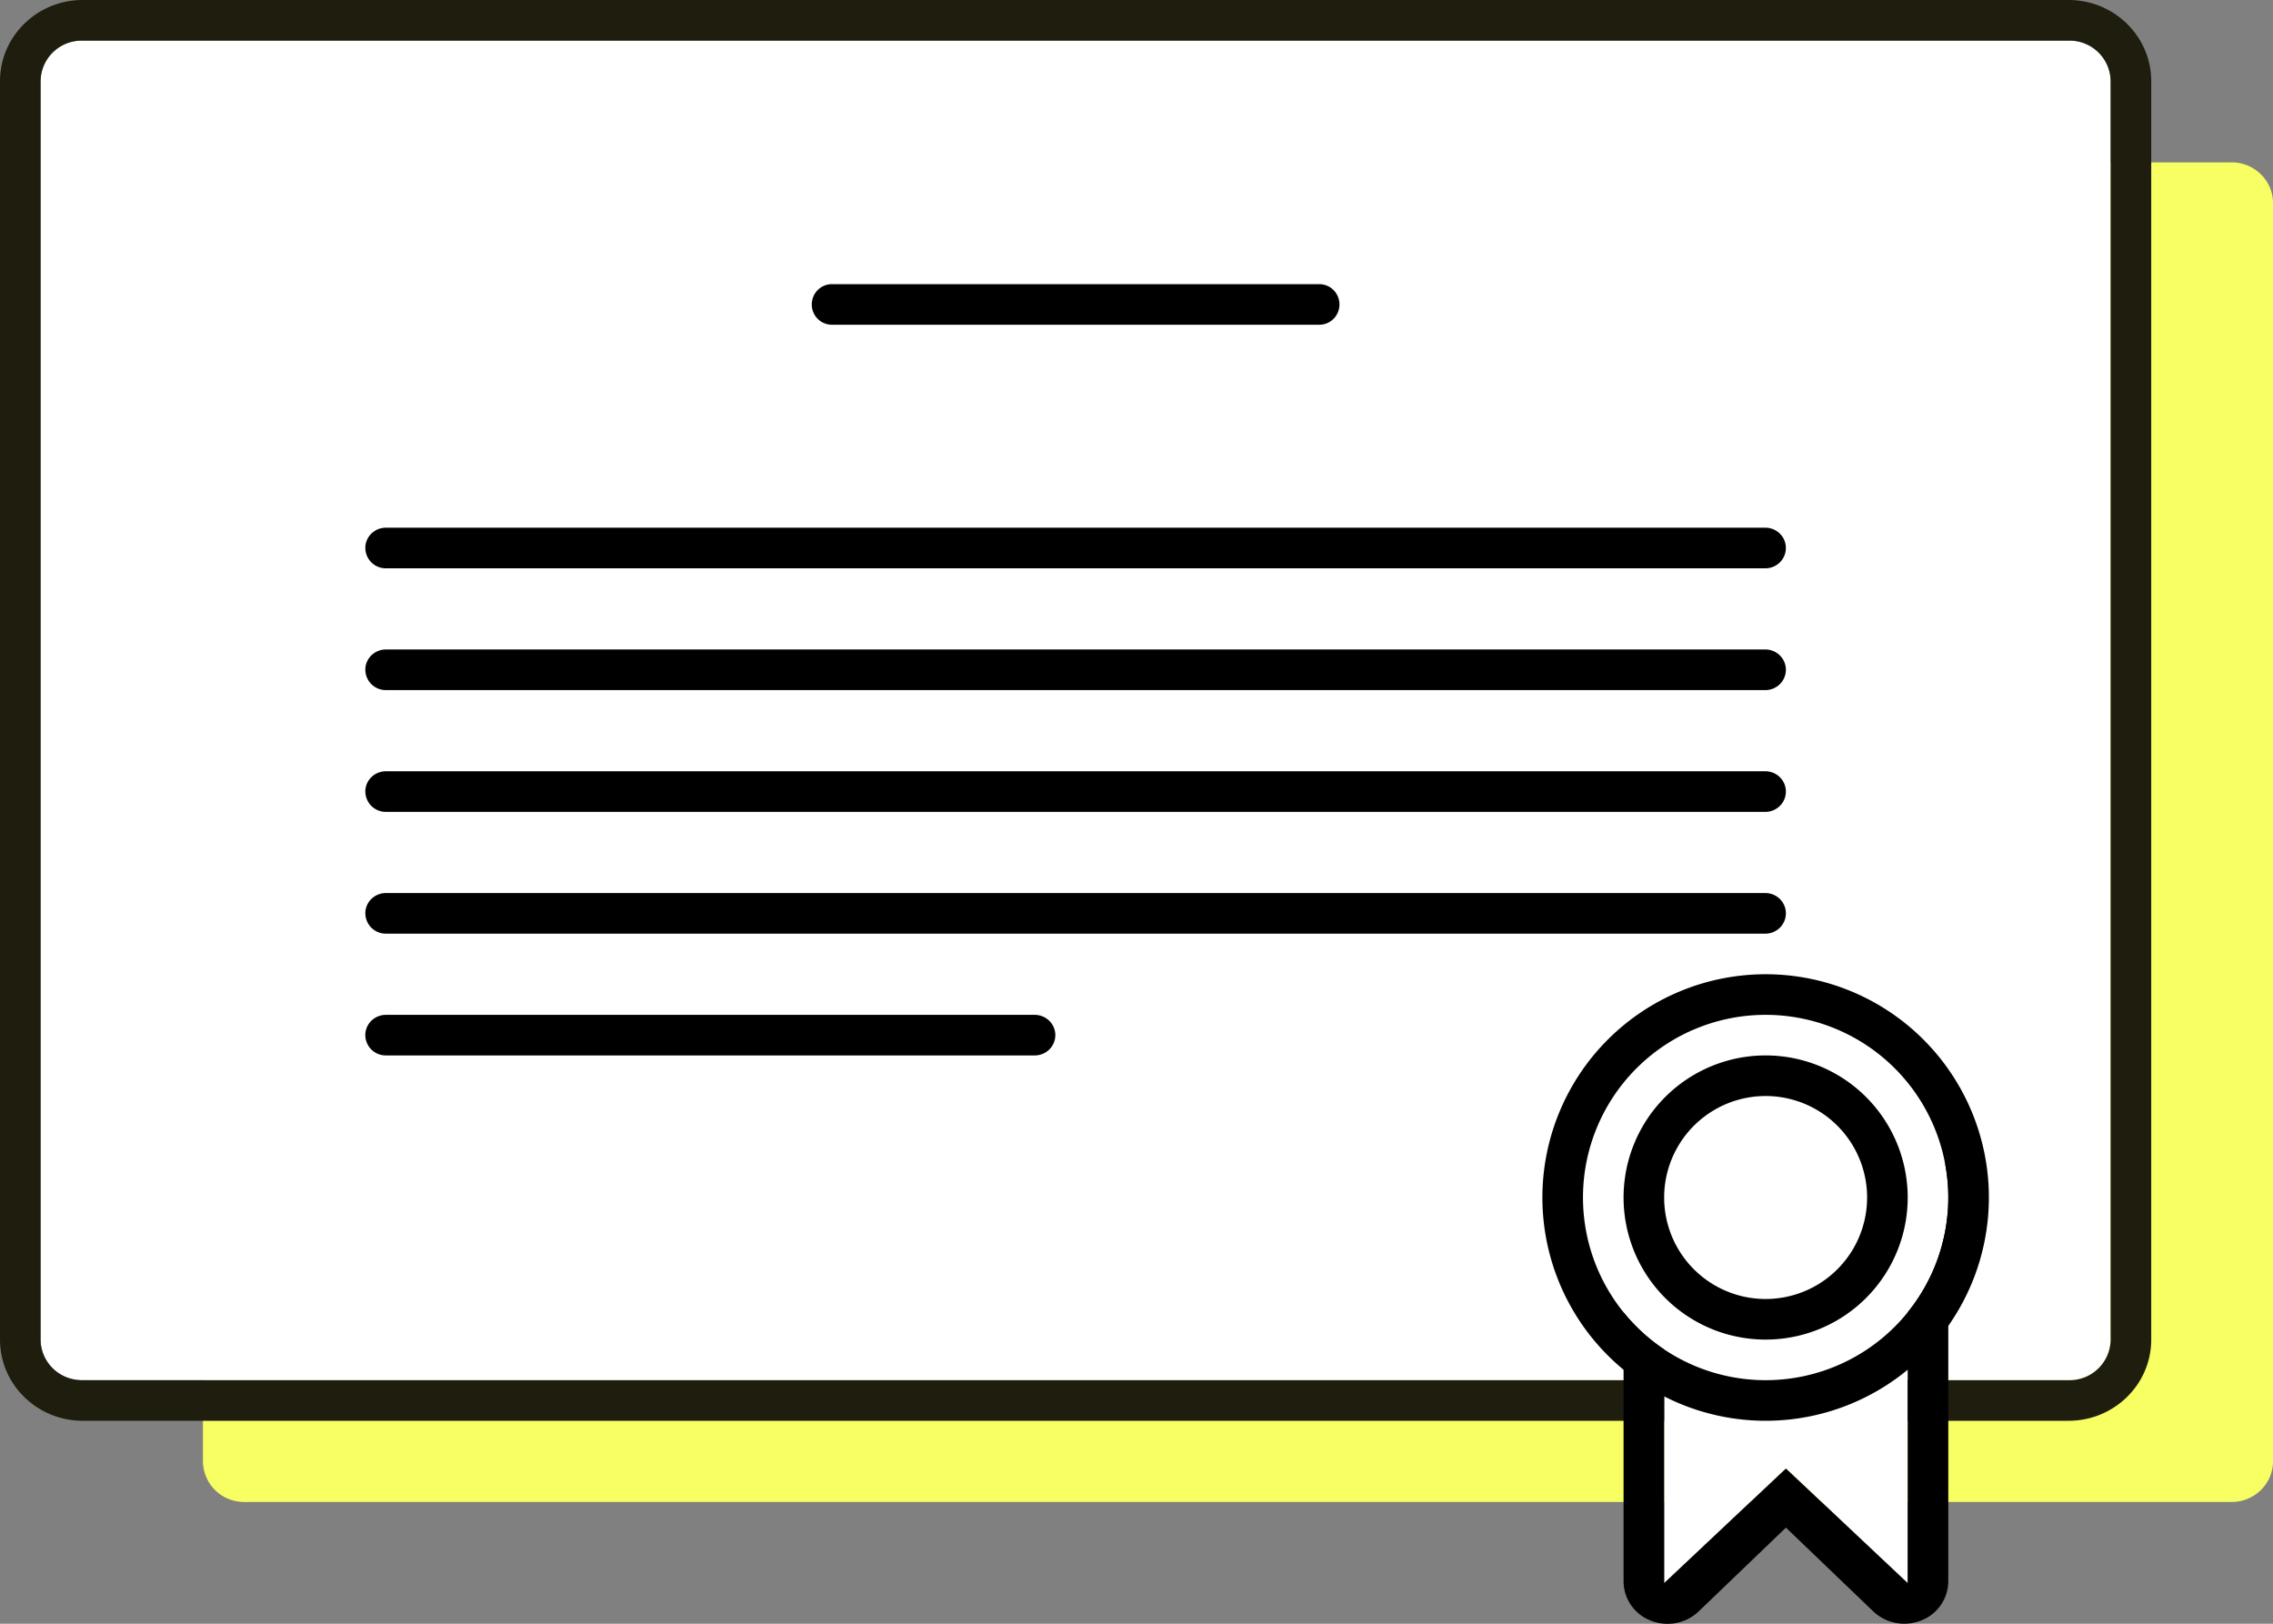
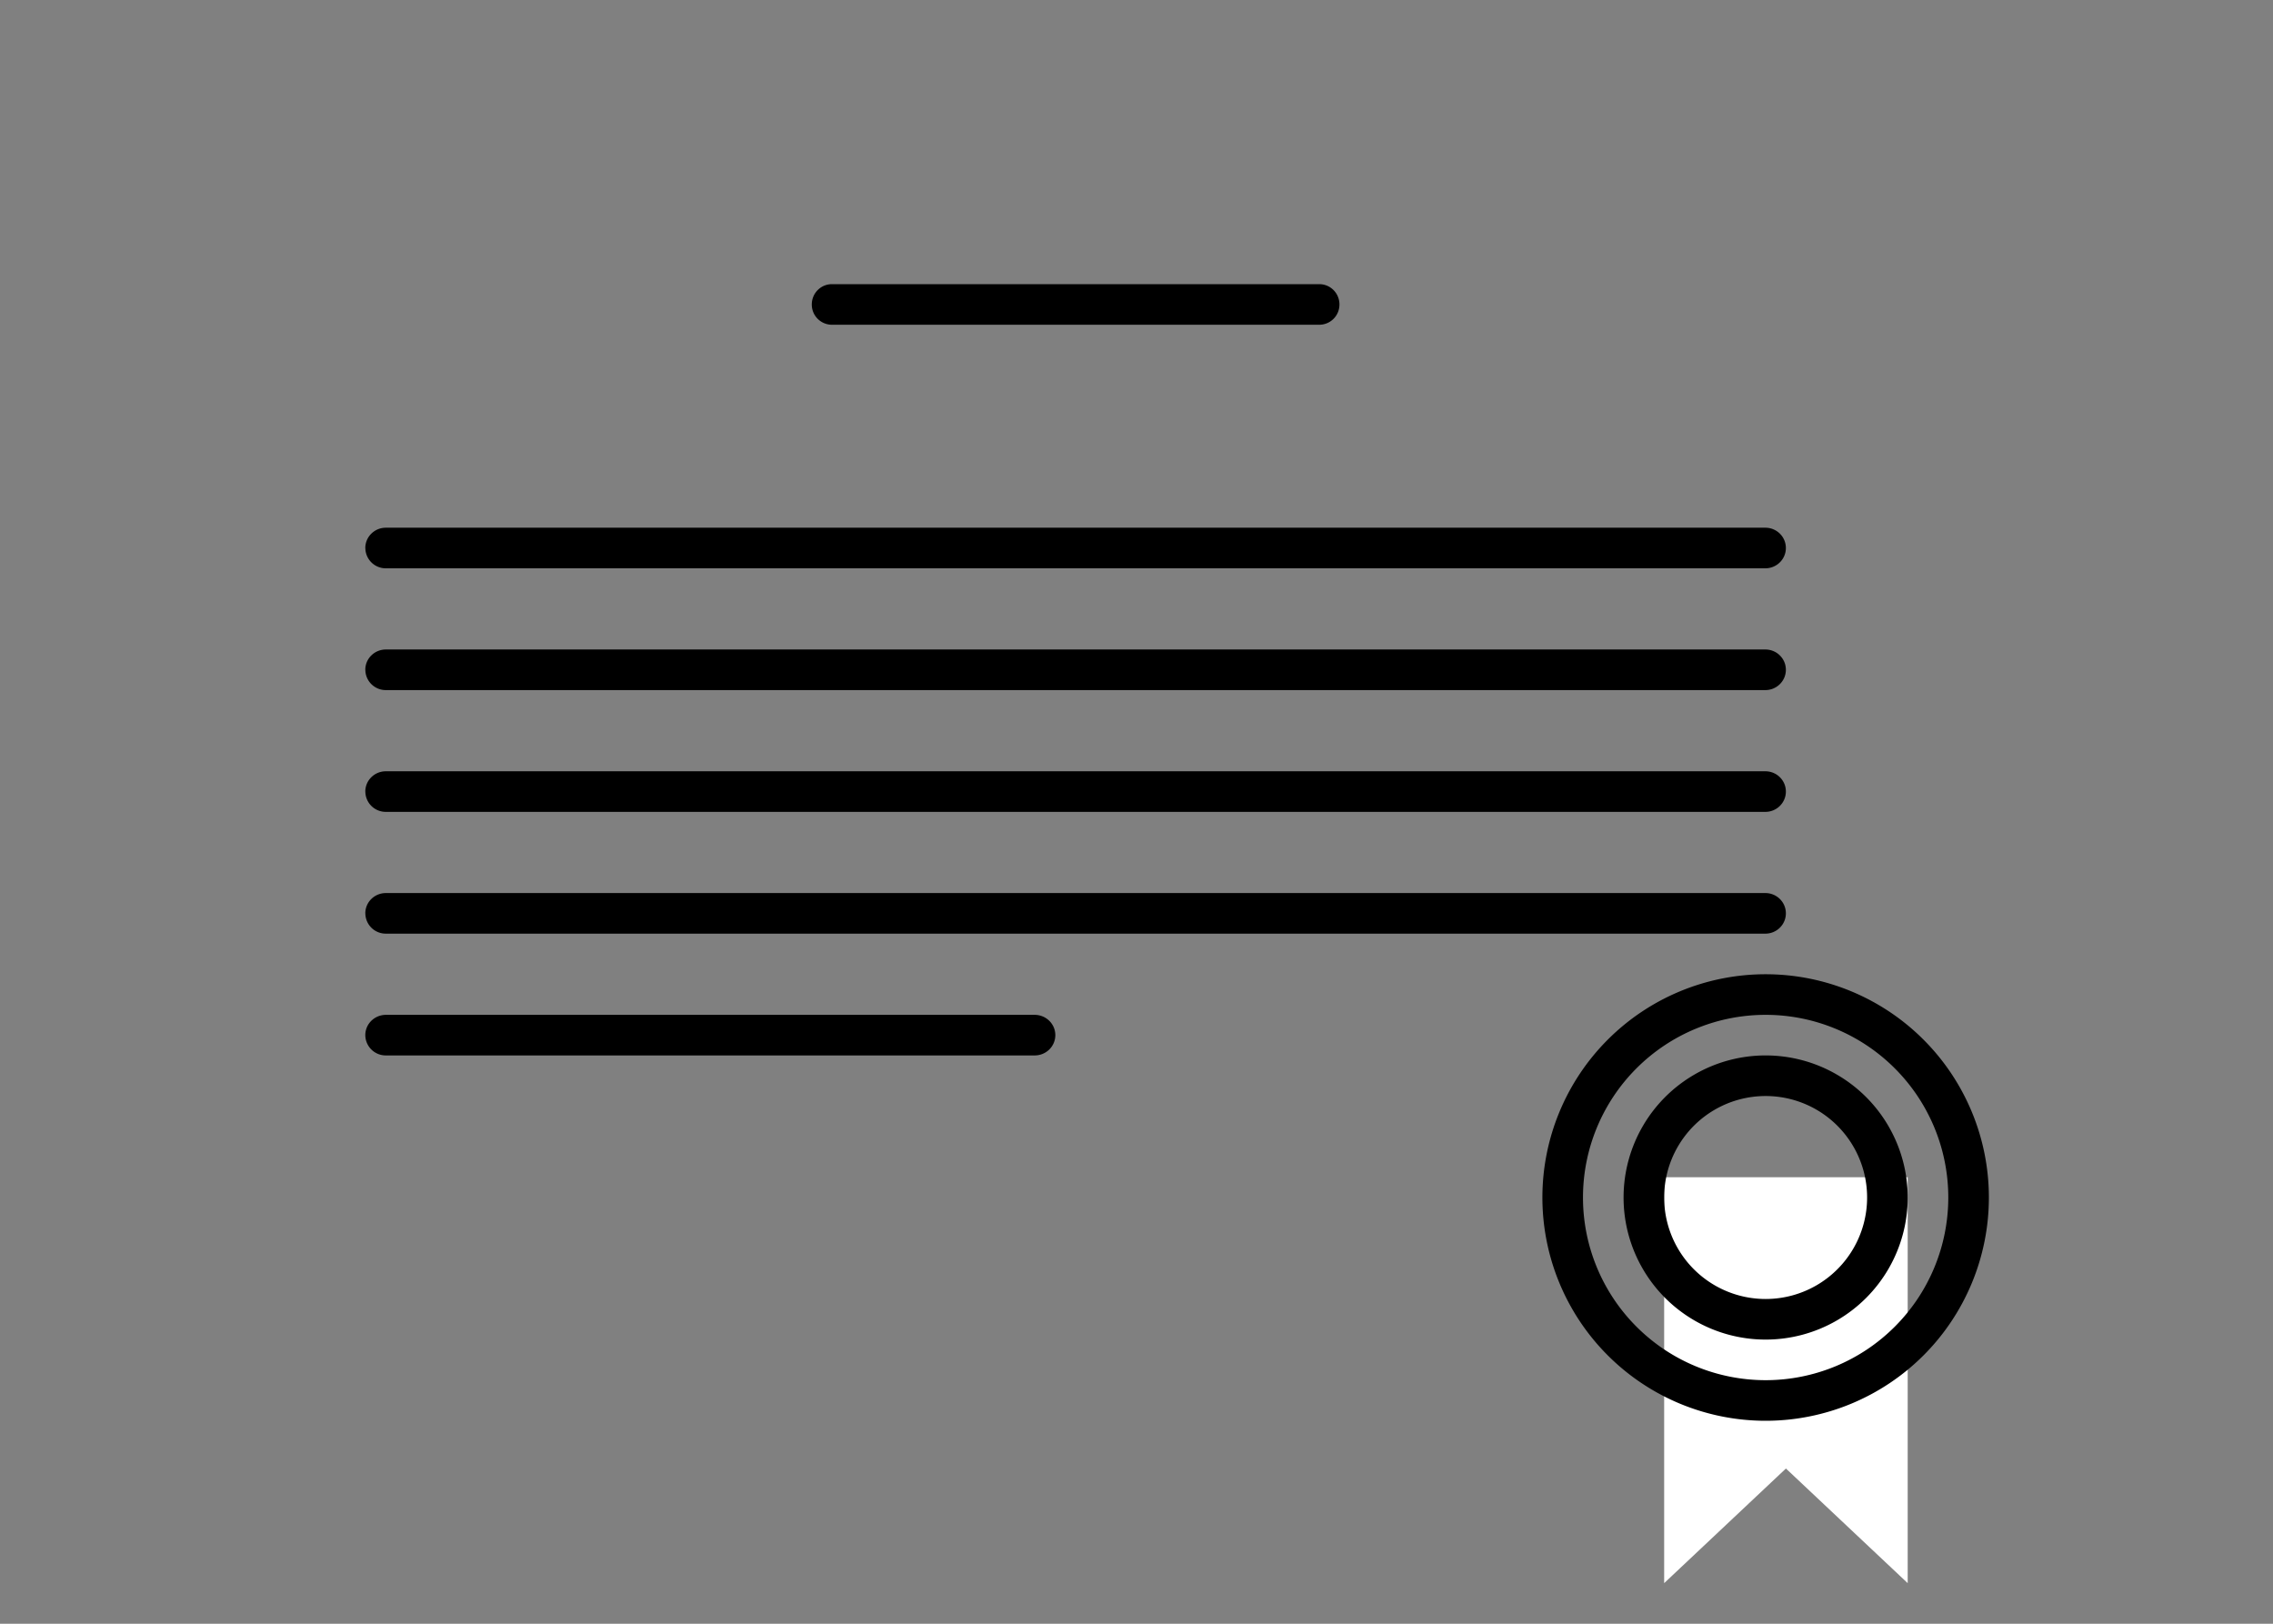
<svg xmlns="http://www.w3.org/2000/svg" width="42" height="30" fill="none">
  <rect width="100%" height="100%" fill="#808080" stroke="none" />
-   <path d="M3.75 3.75c0-.414.342-.75.765-.75h36.72c.422 0 .765.336.765.75V27c0 .414-.343.75-.764.75H4.515A.758.758 0 013.75 27V3.75z" fill="#F7FF62" />
-   <path d="M.75 1.5c0-.414.342-.75.765-.75h36.72c.422 0 .765.336.765.75v23.25c0 .414-.343.75-.764.75H1.515a.758.758 0 01-.765-.75V1.5z" fill="#fff" />
-   <path fill-rule="evenodd" clip-rule="evenodd" d="M1.528 0h36.694c.844 0 1.528.672 1.528 1.5v23.25c0 .828-.684 1.5-1.528 1.5H1.528C.684 26.25 0 25.578 0 24.75V1.5C0 .673.684 0 1.528 0zm-.013.75a.758.758 0 00-.765.75v23.25c0 .414.342.75.765.75h36.72a.758.758 0 00.765-.75V1.5a.758.758 0 00-.764-.75H1.515z" fill="#1F1D0D" />
  <path fill-rule="evenodd" clip-rule="evenodd" d="M6.75 10.125c0-.207.17-.375.379-.375H32.62c.21 0 .379.168.379.375s-.17.375-.379.375H7.13a.377.377 0 01-.379-.375zm8.25-4.5c0-.207.166-.375.372-.375h9.006c.206 0 .372.168.372.375a.373.373 0 01-.372.375h-9.006A.373.373 0 0115 5.625zm-8.25 6.75c0-.207.17-.375.379-.375H32.62c.21 0 .379.168.379.375s-.17.375-.379.375H7.13a.377.377 0 01-.379-.375zm0 2.25c0-.207.17-.375.379-.375H32.62c.21 0 .379.168.379.375s-.17.375-.379.375H7.13a.377.377 0 01-.379-.375zm0 2.25c0-.207.17-.375.379-.375H32.62c.21 0 .379.168.379.375s-.17.375-.379.375H7.13a.377.377 0 01-.379-.375zm0 2.25c0-.207.17-.375.382-.375h11.986c.211 0 .382.168.382.375s-.17.375-.382.375H7.132a.378.378 0 01-.382-.375z" fill="#000" />
  <path d="M30.75 21.75h4.5v7.5L33 27.132l-2.25 2.118v-7.5z" fill="#fff" />
-   <path fill-rule="evenodd" clip-rule="evenodd" d="M30 21.78c0-.43.364-.78.813-.78h4.375c.448 0 .812.35.812.78v7.44a.78.78 0 01-.502.72.837.837 0 01-.885-.169L33 28.224l-1.613 1.549a.837.837 0 01-.885.169.78.78 0 01-.502-.721v-7.44zm3 5.352l2.25 2.118v-7.5h-4.5v7.5L33 27.132z" fill="#000" />
-   <path d="M36 22.125a3.375 3.375 0 11-6.75 0 3.375 3.375 0 016.75 0z" fill="#fff" />
  <path fill-rule="evenodd" clip-rule="evenodd" d="M36.75 22.125a4.125 4.125 0 11-8.25 0 4.125 4.125 0 018.25 0zM32.625 25.5a3.375 3.375 0 100-6.75 3.375 3.375 0 000 6.75z" fill="#000" />
  <path fill-rule="evenodd" clip-rule="evenodd" d="M35.25 22.125a2.625 2.625 0 11-5.25 0 2.625 2.625 0 015.25 0zM32.625 24a1.875 1.875 0 100-3.75 1.875 1.875 0 000 3.75z" fill="#000" />
</svg>